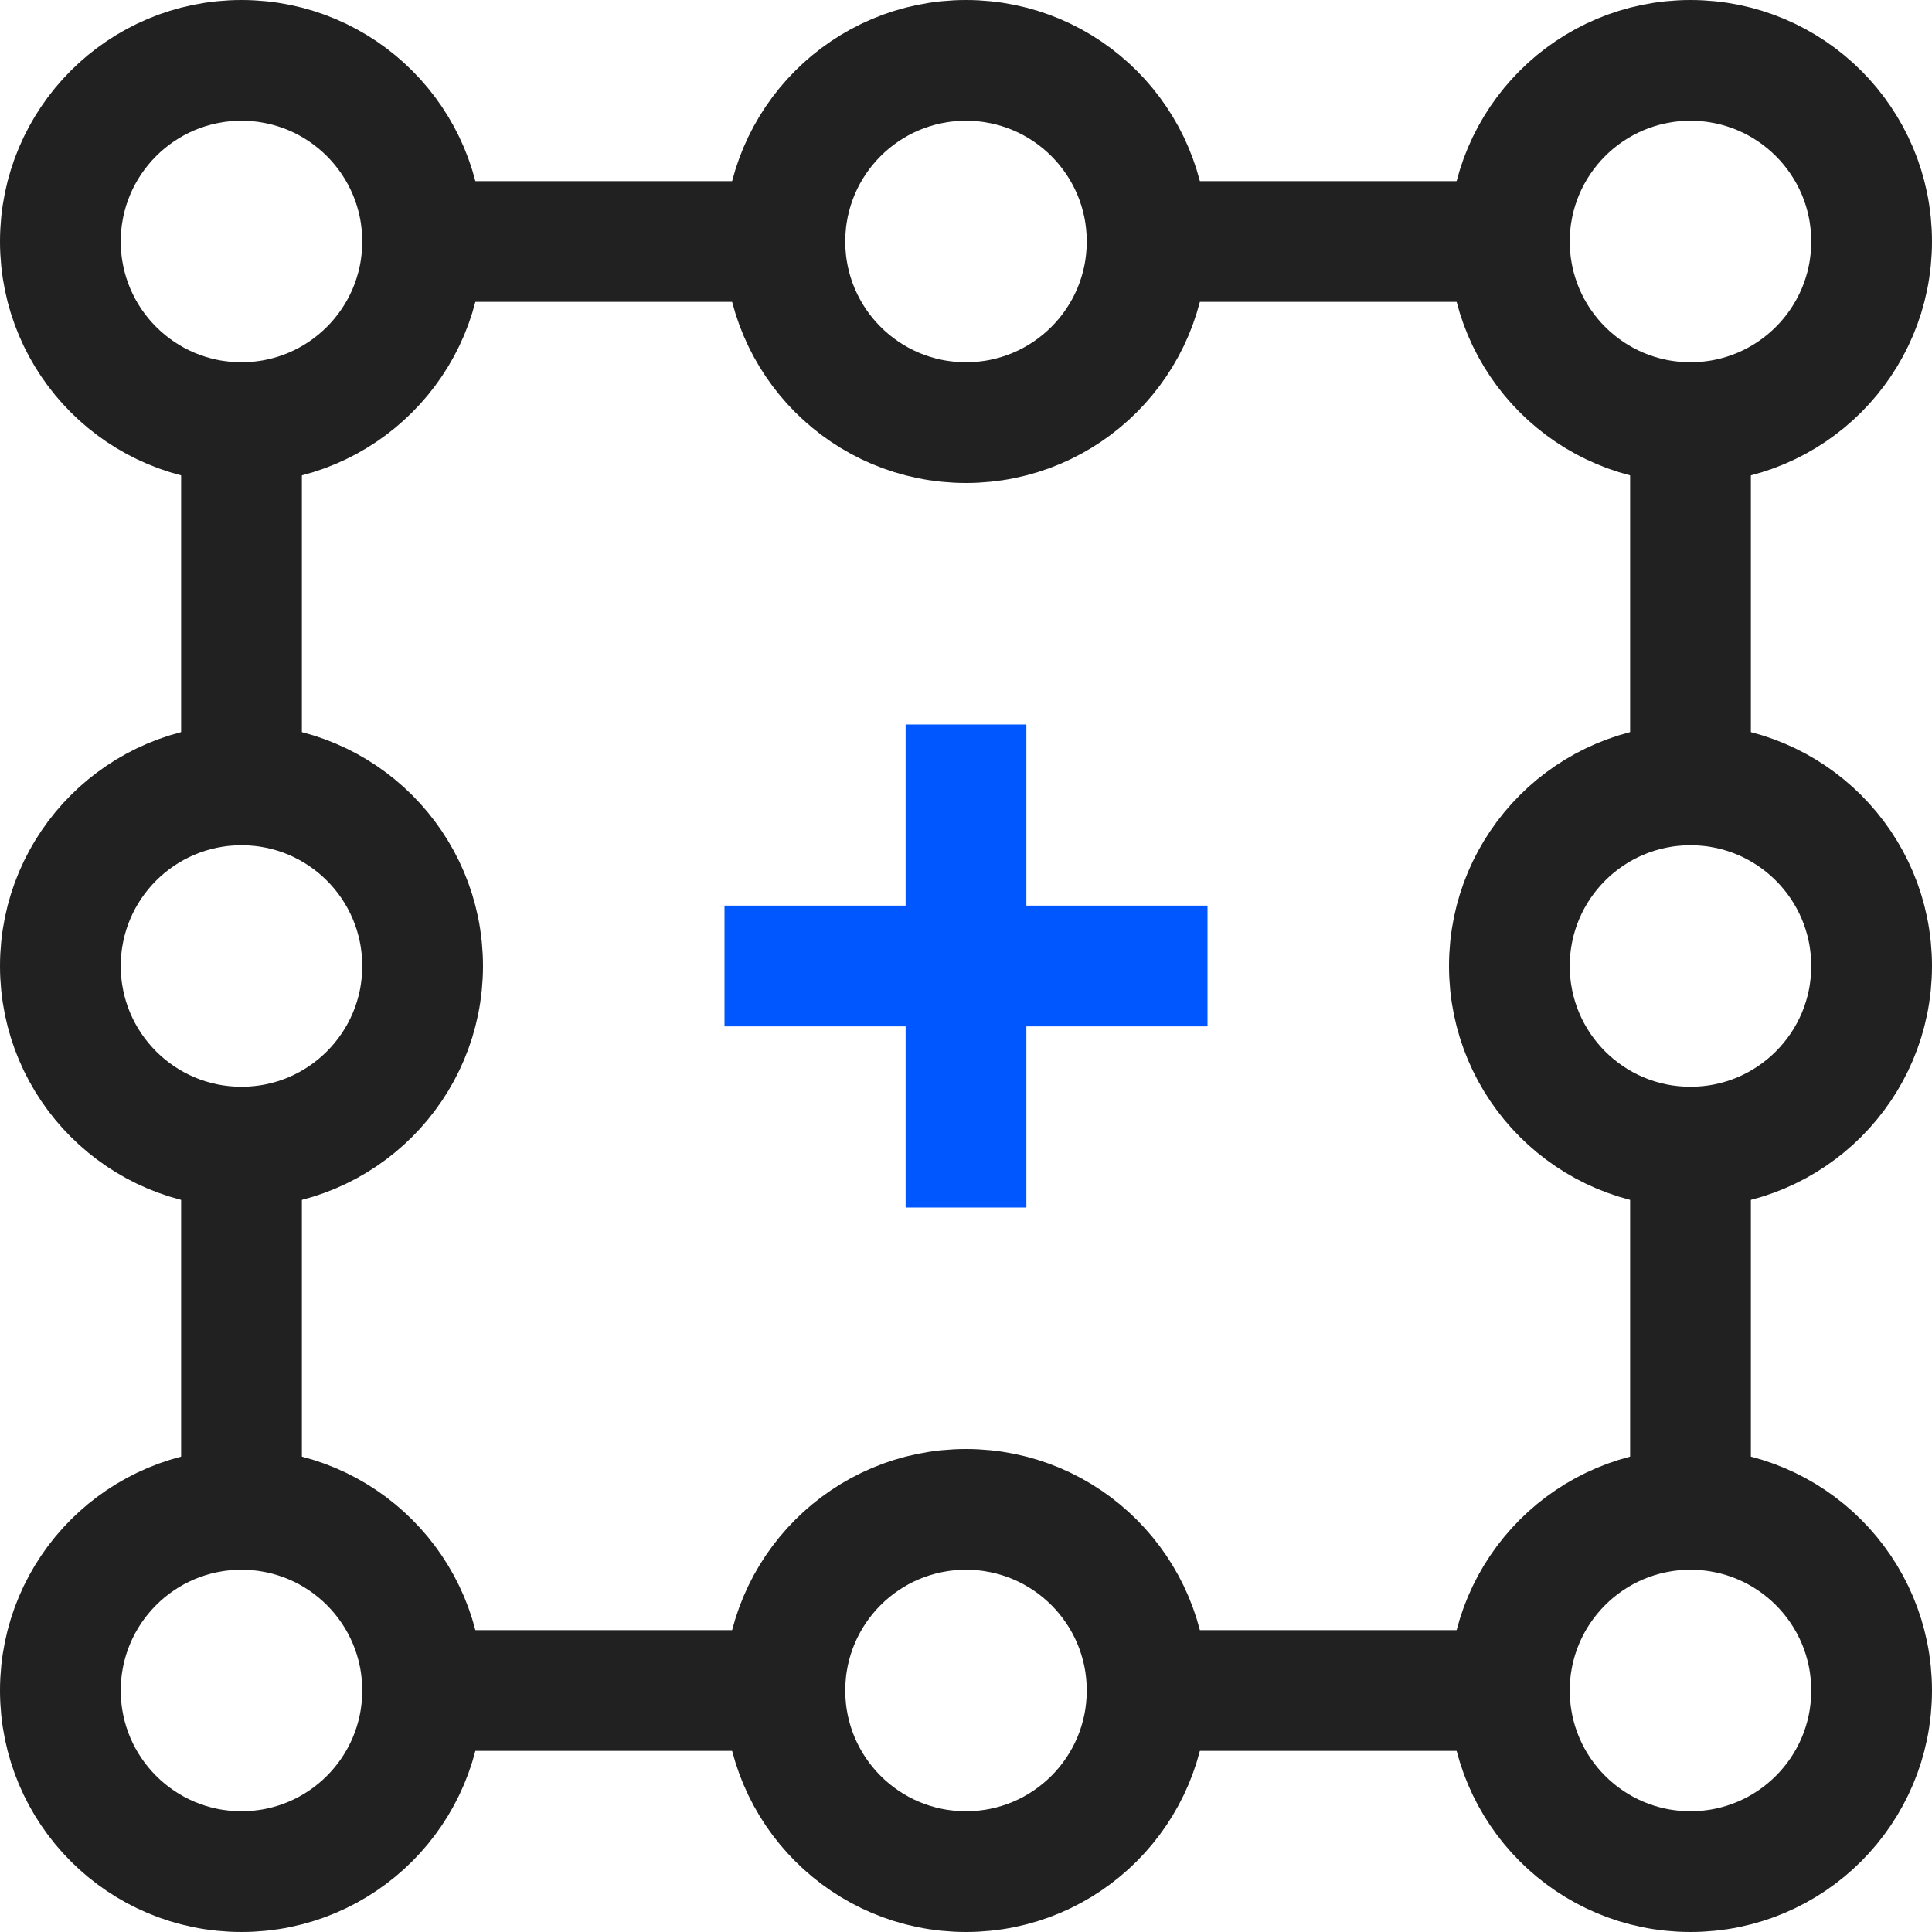
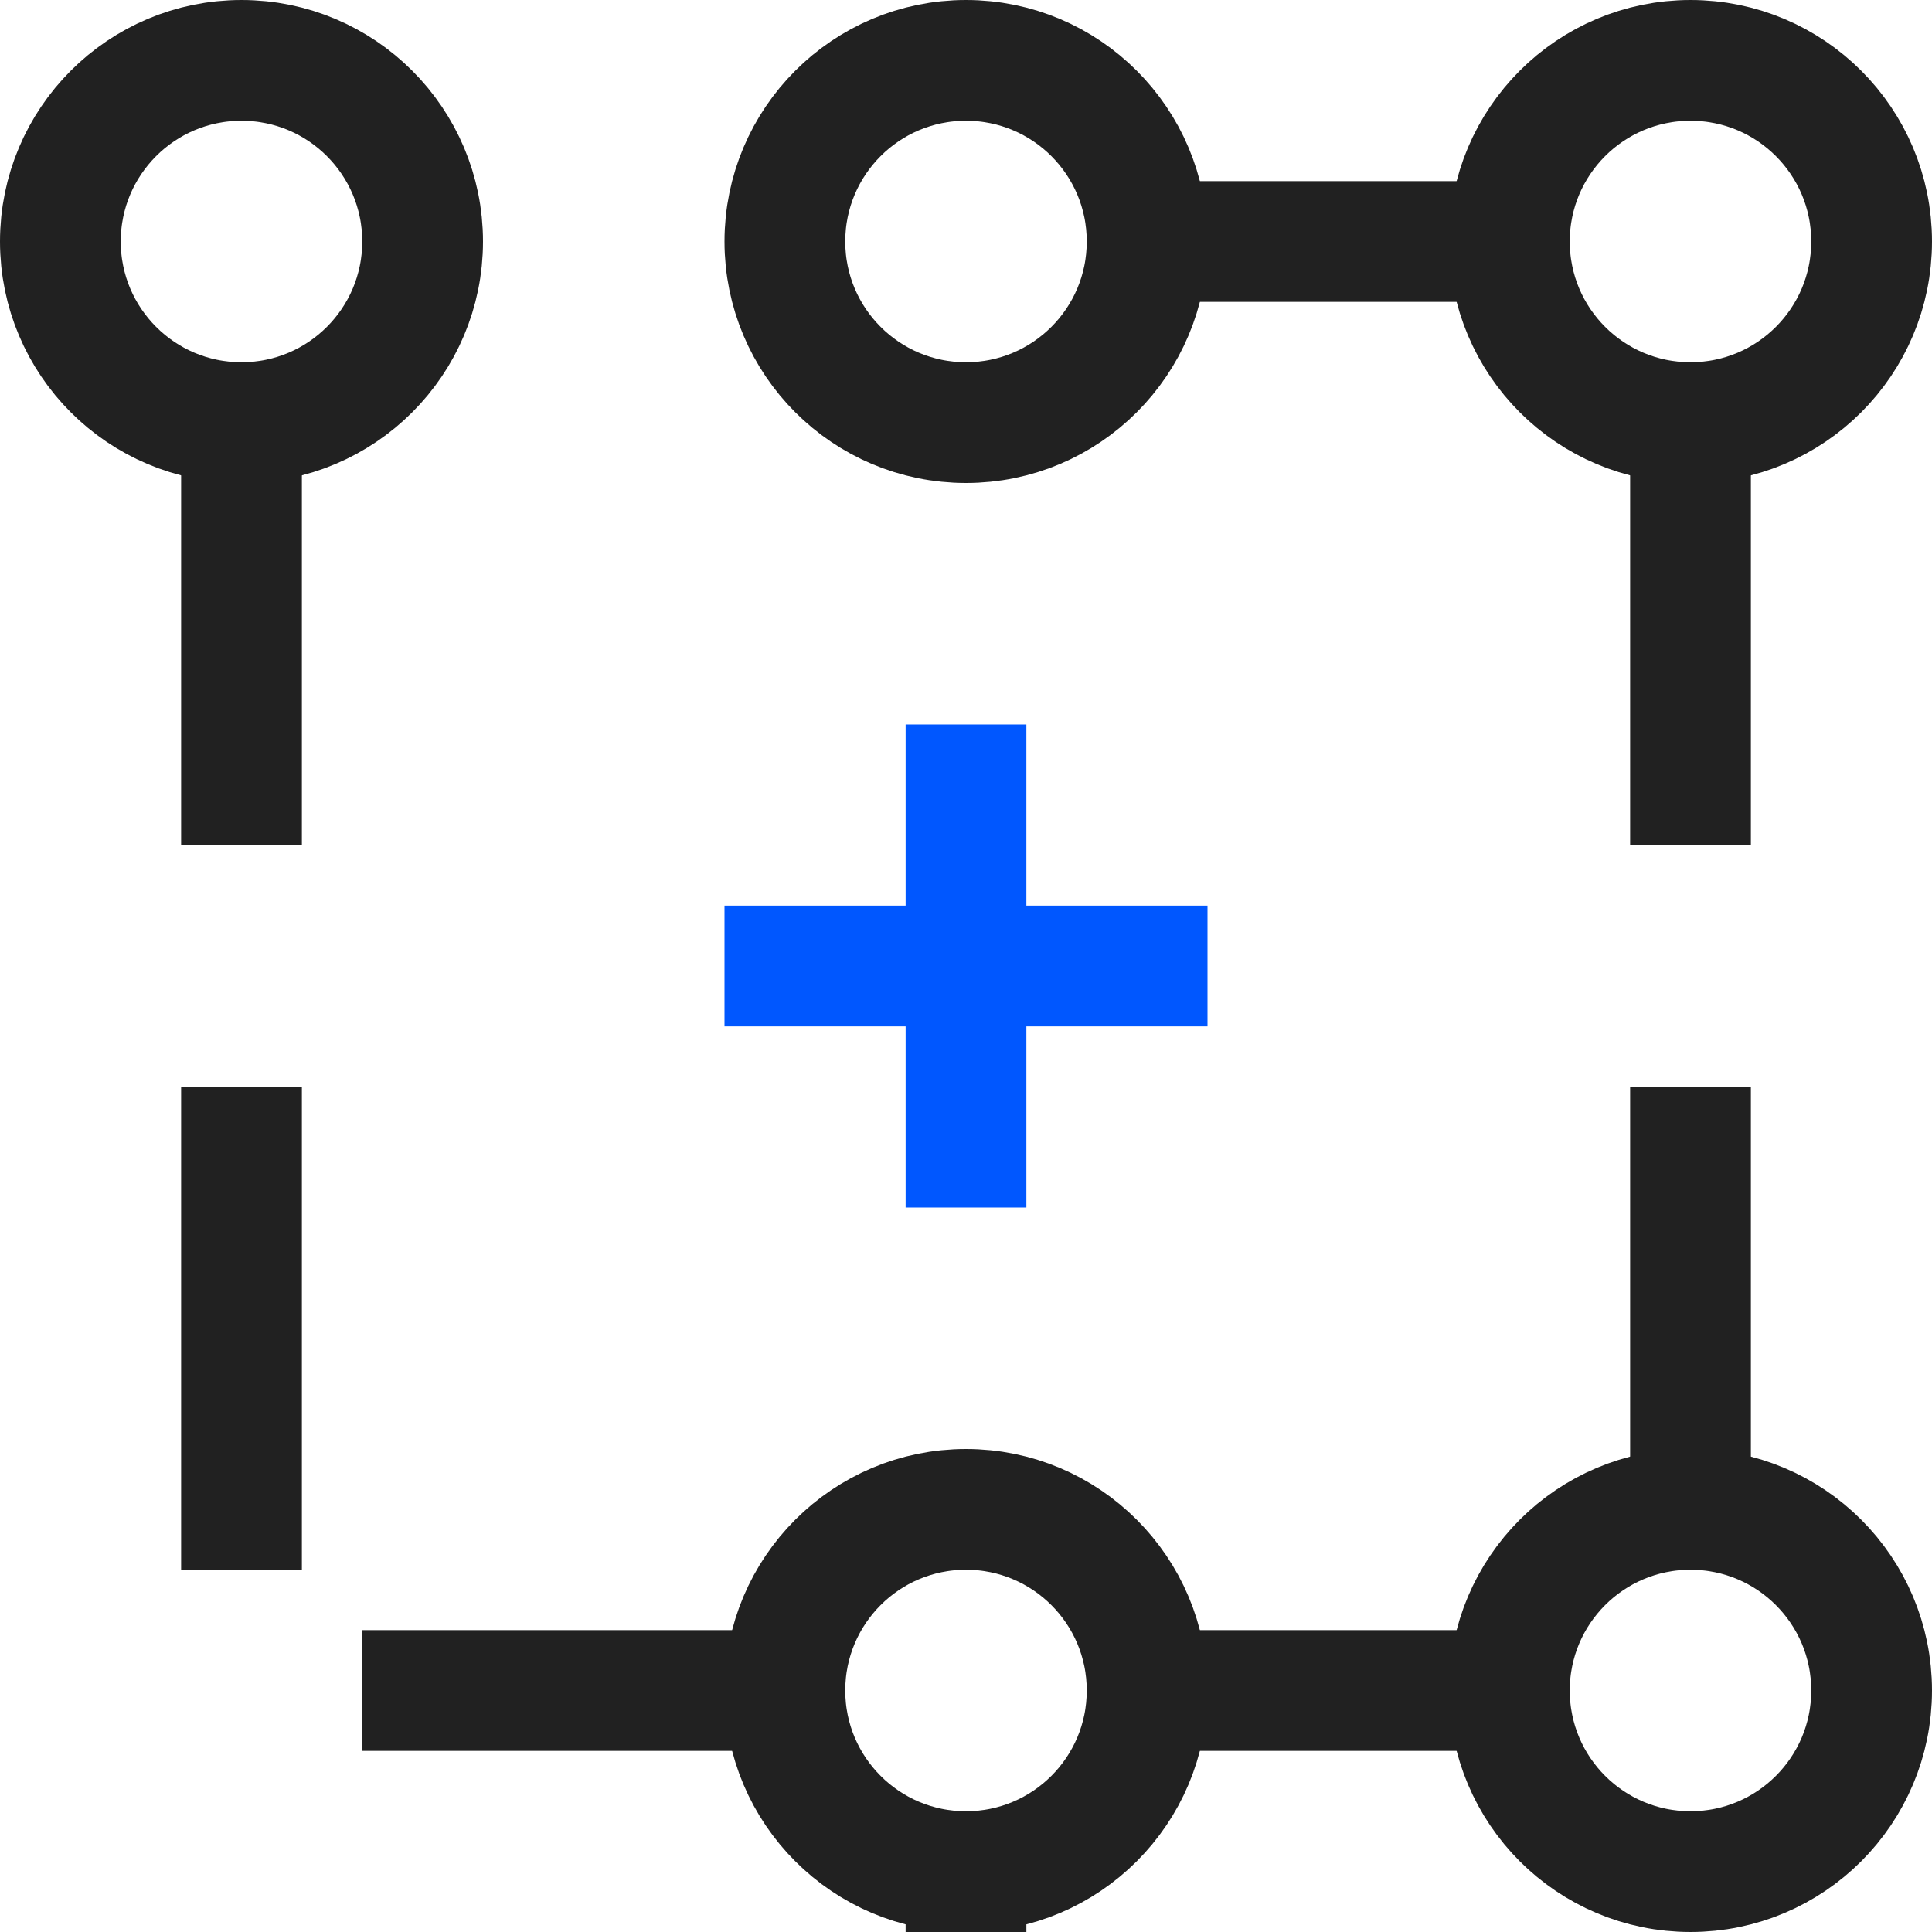
<svg xmlns="http://www.w3.org/2000/svg" width="32" height="32" viewBox="0 0 32 32" fill="none">
  <g clip-path="url(#clip0_233_4837)">
    <path d="M4 7C5.657 7 7 5.657 7 4C7 2.343 5.657 1 4 1C2.343 1 1 2.343 1 4C1 5.657 2.343 7 4 7Z" stroke="#212121" stroke-width="2" stroke-miterlimit="10" stroke-linecap="square" />
-     <path d="M4 19C5.657 19 7 17.657 7 16C7 14.343 5.657 13 4 13C2.343 13 1 14.343 1 16C1 17.657 2.343 19 4 19Z" stroke="#212121" stroke-width="2" stroke-miterlimit="10" stroke-linecap="square" />
-     <path d="M28 19C29.657 19 31 17.657 31 16C31 14.343 29.657 13 28 13C26.343 13 25 14.343 25 16C25 17.657 26.343 19 28 19Z" stroke="#212121" stroke-width="2" stroke-miterlimit="10" stroke-linecap="square" />
    <path d="M16 7C17.657 7 19 5.657 19 4C19 2.343 17.657 1 16 1C14.343 1 13 2.343 13 4C13 5.657 14.343 7 16 7Z" stroke="#212121" stroke-width="2" stroke-miterlimit="10" stroke-linecap="square" />
    <path d="M28 7C29.657 7 31 5.657 31 4C31 2.343 29.657 1 28 1C26.343 1 25 2.343 25 4C25 5.657 26.343 7 28 7Z" stroke="#212121" stroke-width="2" stroke-miterlimit="10" stroke-linecap="square" />
-     <path d="M7 4H13" stroke="#212121" stroke-width="2" stroke-miterlimit="10" stroke-linecap="square" />
    <path d="M19 4H25" stroke="#212121" stroke-width="2" stroke-miterlimit="10" stroke-linecap="square" />
-     <path d="M4 31C5.657 31 7 29.657 7 28C7 26.343 5.657 25 4 25C2.343 25 1 26.343 1 28C1 29.657 2.343 31 4 31Z" stroke="#212121" stroke-width="2" stroke-miterlimit="10" stroke-linecap="square" />
-     <path d="M16 31C17.657 31 19 29.657 19 28C19 26.343 17.657 25 16 25C14.343 25 13 26.343 13 28C13 29.657 14.343 31 16 31Z" stroke="#212121" stroke-width="2" stroke-miterlimit="10" stroke-linecap="square" />
+     <path d="M16 31C17.657 31 19 29.657 19 28C19 26.343 17.657 25 16 25C14.343 25 13 26.343 13 28C13 29.657 14.343 31 16 31" stroke="#212121" stroke-width="2" stroke-miterlimit="10" stroke-linecap="square" />
    <path d="M28 31C29.657 31 31 29.657 31 28C31 26.343 29.657 25 28 25C26.343 25 25 26.343 25 28C25 29.657 26.343 31 28 31Z" stroke="#212121" stroke-width="2" stroke-miterlimit="10" stroke-linecap="square" />
    <path d="M7 28H13" stroke="#212121" stroke-width="2" stroke-miterlimit="10" stroke-linecap="square" />
    <path d="M19 28H25" stroke="#212121" stroke-width="2" stroke-miterlimit="10" stroke-linecap="square" />
    <path d="M4 7V13" stroke="#212121" stroke-width="2" stroke-miterlimit="10" stroke-linecap="square" />
    <path d="M4 19V25" stroke="#212121" stroke-width="2" stroke-miterlimit="10" stroke-linecap="square" />
    <path d="M28 7V13" stroke="#212121" stroke-width="2" stroke-miterlimit="10" stroke-linecap="square" />
    <path d="M28 19V25" stroke="#212121" stroke-width="2" stroke-miterlimit="10" stroke-linecap="square" />
    <path d="M13 16H19" stroke="#0057FF" stroke-width="2" stroke-miterlimit="10" stroke-linecap="square" />
    <path d="M16 13V19" stroke="#0057FF" stroke-width="2" stroke-miterlimit="10" stroke-linecap="square" />
  </g>
  <defs>
    <clipPath id="clip0_233_4837">
      <rect width="32" height="32" fill="white" />
    </clipPath>
  </defs>
</svg>